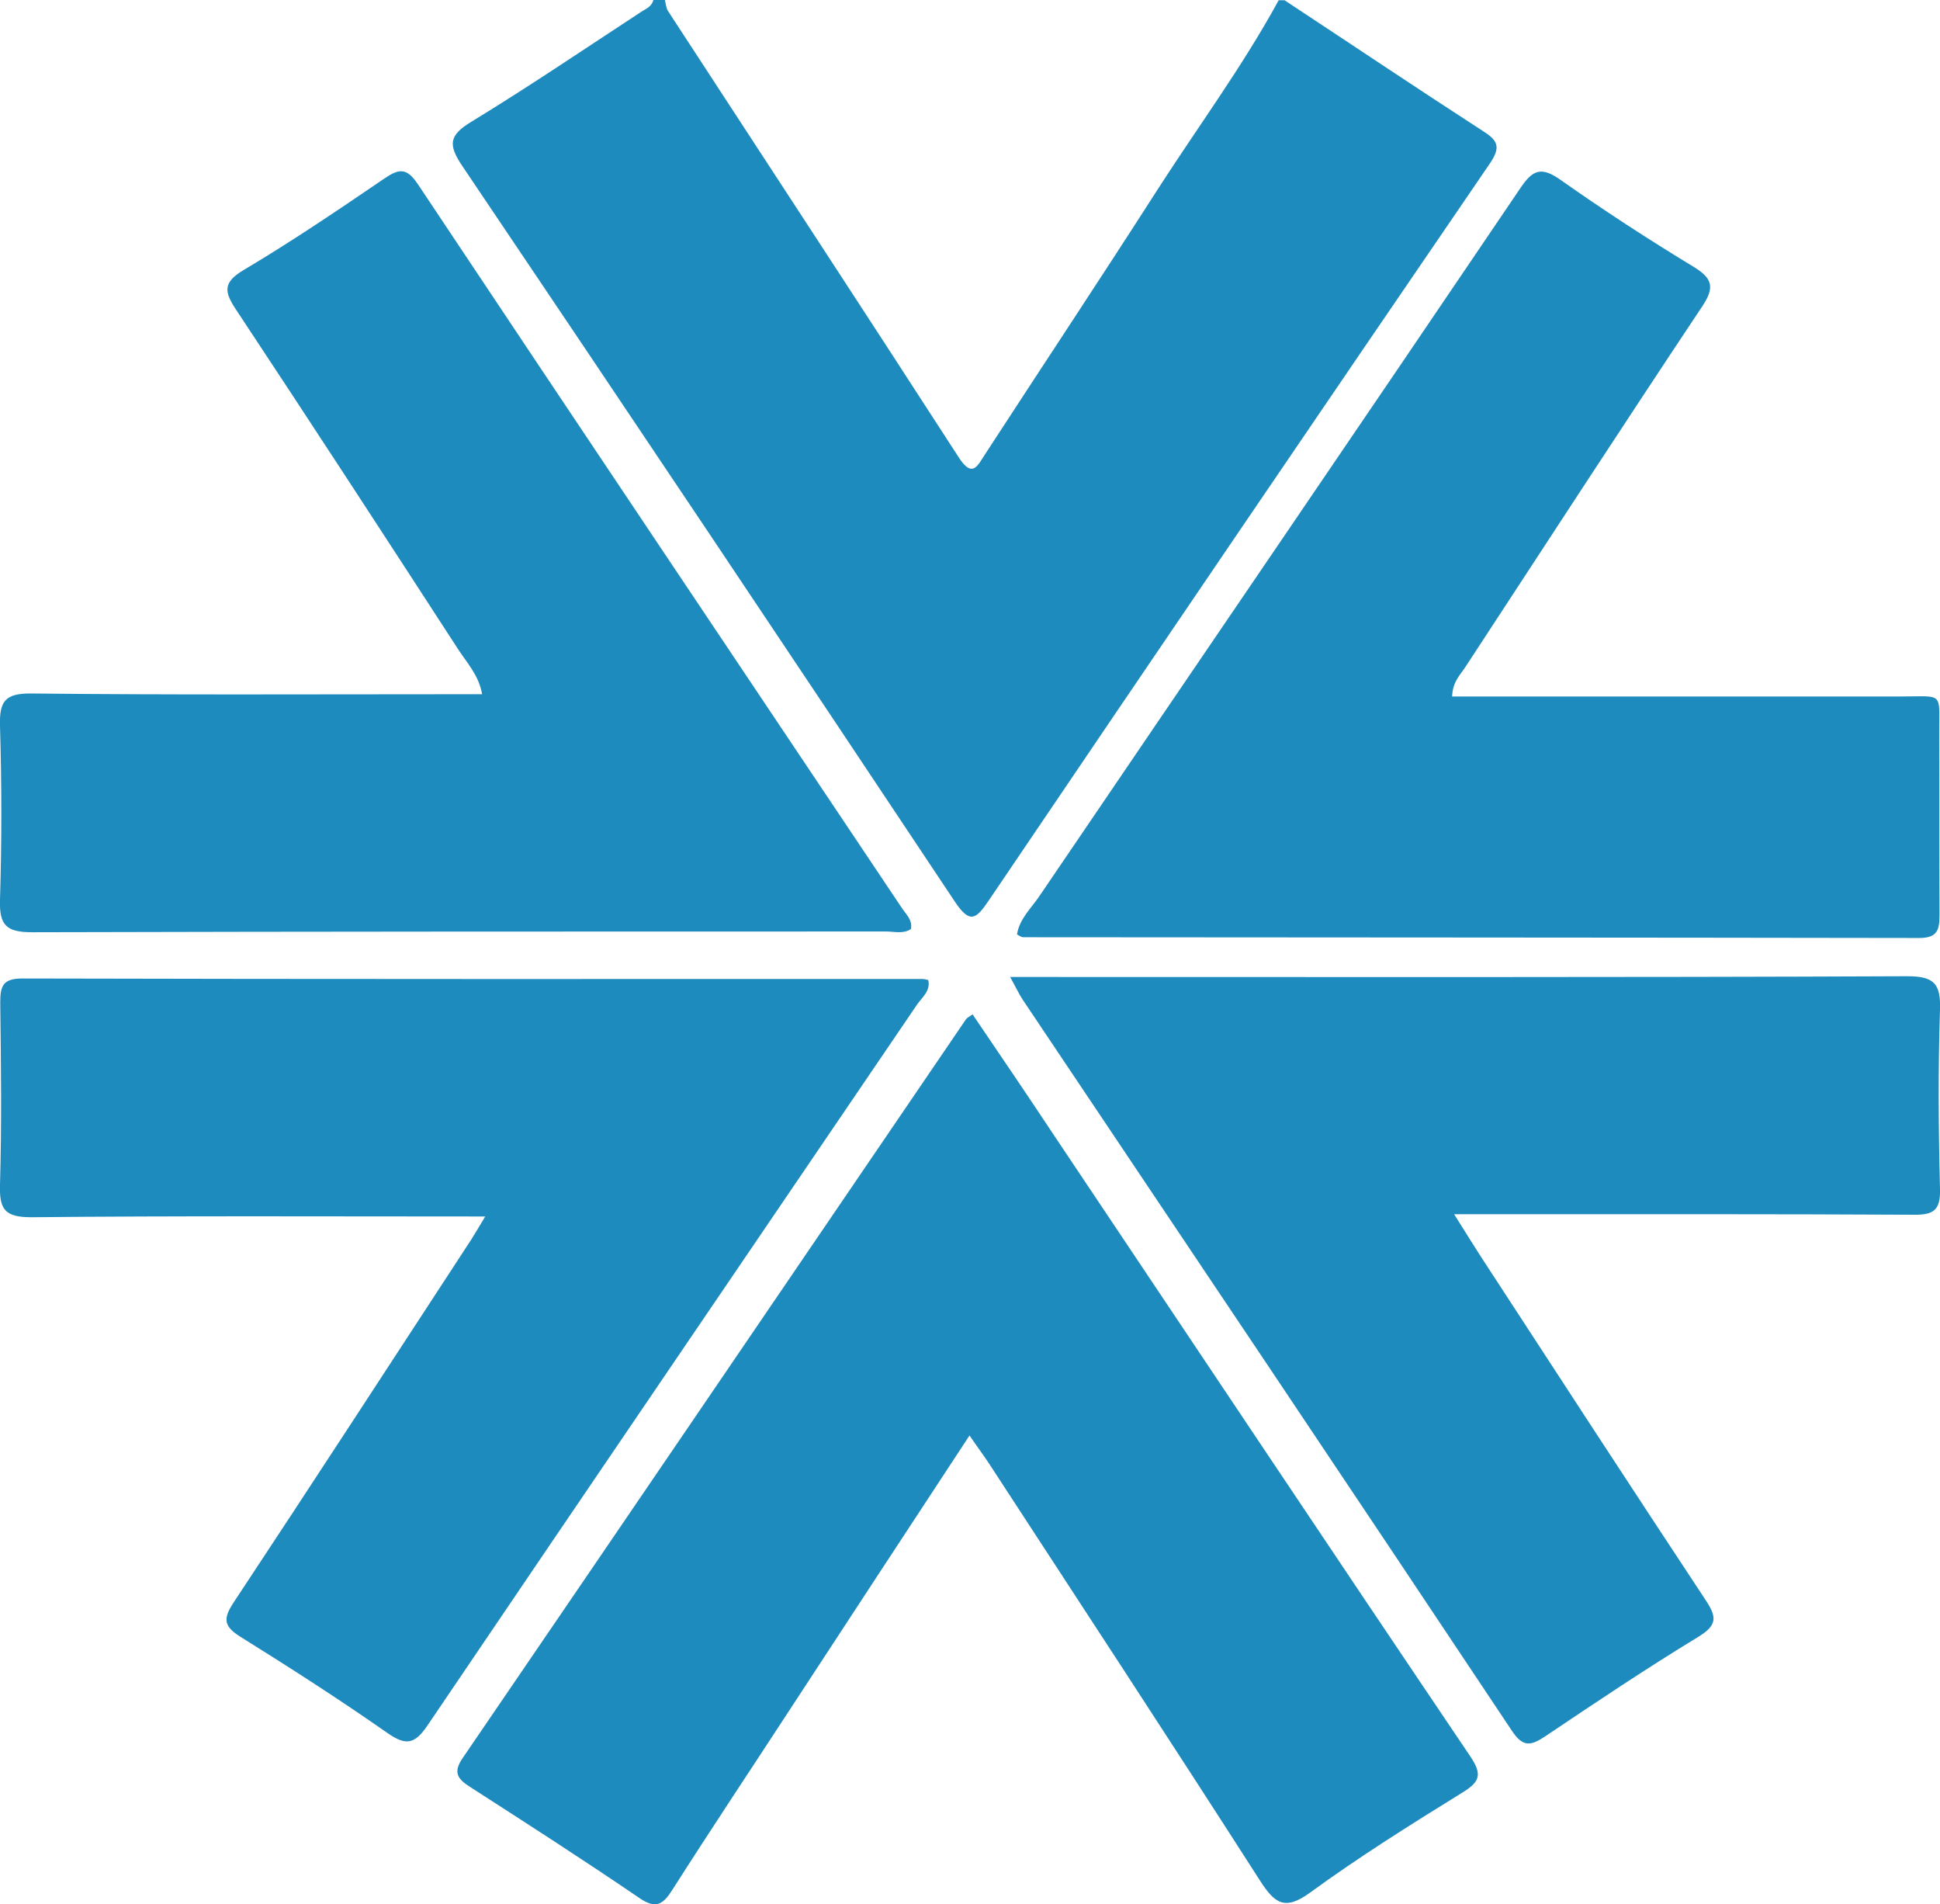
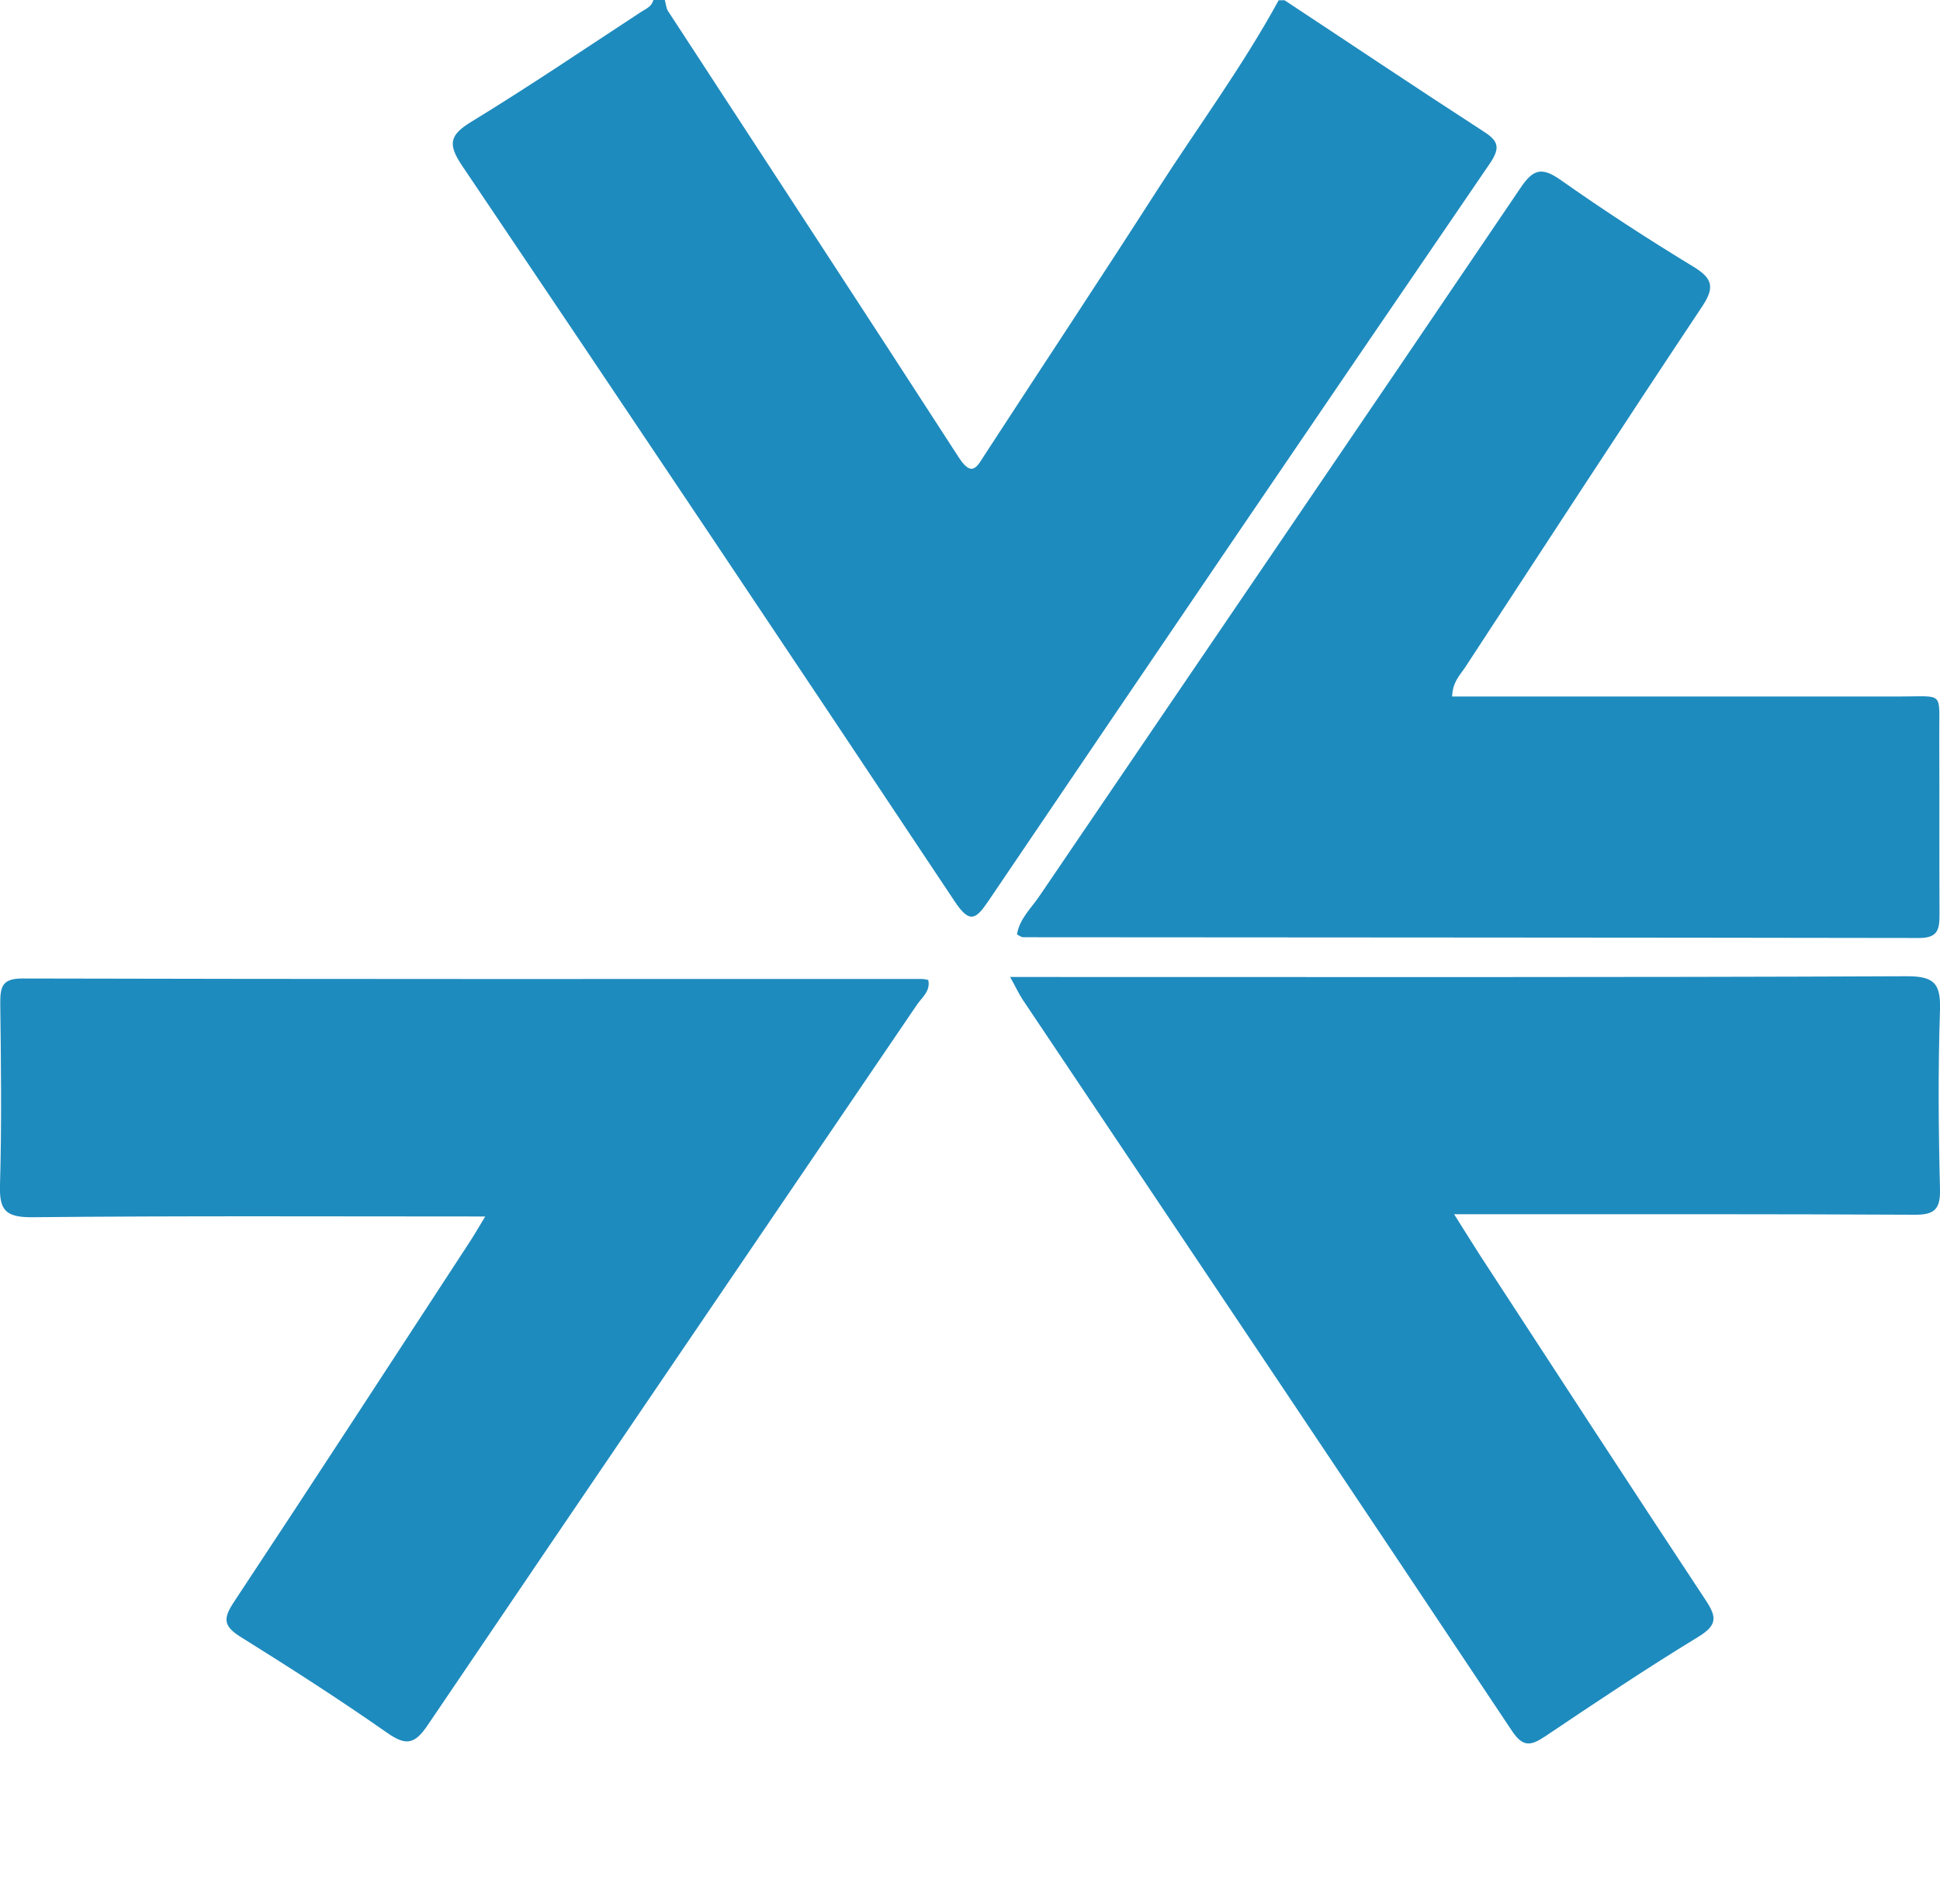
<svg xmlns="http://www.w3.org/2000/svg" id="Layer_2" data-name="Layer 2" viewBox="0 0 77.62 76.17">
  <defs>
    <style>
      .cls-1 {
        fill: #1e8bbe;
      }
    </style>
  </defs>
  <g id="Layer_1-2" data-name="Layer 1">
    <g>
      <path class="cls-1" d="M40.4,39.08h1.28c11.54,0,23.09,.02,34.63-.03,1.09,0,1.34,.31,1.31,1.34-.08,2.39-.06,4.79,0,7.18,.02,.82-.24,1.03-1.04,1.02-5.64-.03-11.27-.02-16.91-.02h-1.49c.42,.67,.74,1.18,1.06,1.68,2.99,4.59,5.98,9.18,9,13.75,.46,.69,.47,1.01-.3,1.48-2.07,1.26-4.1,2.62-6.11,3.97-.57,.38-.89,.46-1.34-.22-6.5-9.76-13.04-19.5-19.57-29.24-.16-.24-.28-.51-.51-.92" />
      <path class="cls-1" d="M51.38,0c2.64,1.74,5.26,3.5,7.92,5.22,.62,.39,.77,.64,.31,1.32-6.71,9.81-13.39,19.64-20.05,29.48-.5,.74-.75,.96-1.36,.04-6.54-9.83-13.11-19.64-19.71-29.43-.57-.85-.52-1.22,.37-1.76,2.31-1.41,4.54-2.92,6.8-4.4,.19-.12,.42-.21,.48-.47h.46c.04,.14,.05,.31,.12,.43,3.88,5.95,7.77,11.88,11.63,17.85,.55,.86,.75,.37,1.07-.12,2.29-3.52,4.62-7.03,6.89-10.57,1.62-2.52,3.41-4.94,4.85-7.58h.23Z" />
-       <path class="cls-1" d="M38.91,40.57c1.12,1.65,2.24,3.3,3.34,4.96,5.52,8.24,11.01,16.48,16.56,24.7,.51,.75,.41,1.04-.31,1.48-2.07,1.28-4.13,2.57-6.09,4-1.02,.74-1.42,.41-2-.49-3.58-5.58-7.22-11.13-10.84-16.68-.23-.35-.48-.68-.78-1.12-2.47,3.76-4.87,7.42-7.27,11.09-1.54,2.36-3.1,4.7-4.61,7.07-.38,.6-.66,.8-1.33,.34-2.23-1.52-4.5-2.98-6.77-4.44-.5-.32-.7-.58-.29-1.17,6.72-9.84,13.42-19.69,20.13-29.54,.04-.06,.12-.09,.27-.2" />
      <path class="cls-1" d="M19.41,48.66c-6.19,0-12.18-.03-18.15,.03-1.06,0-1.29-.3-1.26-1.3,.07-2.43,.04-4.86,.01-7.29,0-.65,.1-.96,.88-.96,12,.03,24.01,.02,36.01,.02,.07,0,.15,.02,.24,.04,.1,.45-.26,.7-.46,1-6.52,9.6-13.06,19.19-19.57,28.81-.51,.75-.85,.84-1.61,.31-1.93-1.35-3.91-2.62-5.9-3.86-.66-.42-.67-.72-.26-1.35,3.19-4.82,6.34-9.67,9.51-14.52,.16-.25,.31-.51,.57-.94" />
-       <path class="cls-1" d="M36.45,37.16c-.32,.21-.67,.1-1,.1-11.39,0-22.78,0-34.17,.03-1.05,0-1.31-.3-1.28-1.3,.07-2.31,.07-4.63,0-6.95-.03-1,.21-1.31,1.26-1.3,5.56,.06,11.12,.03,16.68,.03h1.35c-.13-.76-.62-1.27-.98-1.83-2.94-4.53-5.89-9.06-8.87-13.56-.47-.71-.53-1.08,.31-1.58,1.92-1.14,3.78-2.4,5.63-3.66,.59-.4,.89-.44,1.34,.23,6.44,9.67,12.91,19.31,19.37,28.96,.16,.24,.42,.46,.36,.82" />
      <path class="cls-1" d="M58.1,27.86c6.02,0,11.98,0,17.93,0,1.78,0,1.55-.22,1.56,1.56,.01,2.39,0,4.78,.01,7.17,0,.59-.07,.93-.81,.93-11.95-.02-23.9-.02-35.85-.03-.07,0-.13-.05-.25-.11,.1-.64,.59-1.07,.92-1.57,6.4-9.43,12.83-18.84,19.21-28.27,.5-.75,.84-.89,1.61-.35,1.73,1.22,3.5,2.37,5.31,3.47,.76,.46,.89,.81,.37,1.59-3.19,4.79-6.33,9.62-9.48,14.43-.21,.32-.51,.59-.53,1.18" />
    </g>
  </g>
</svg>